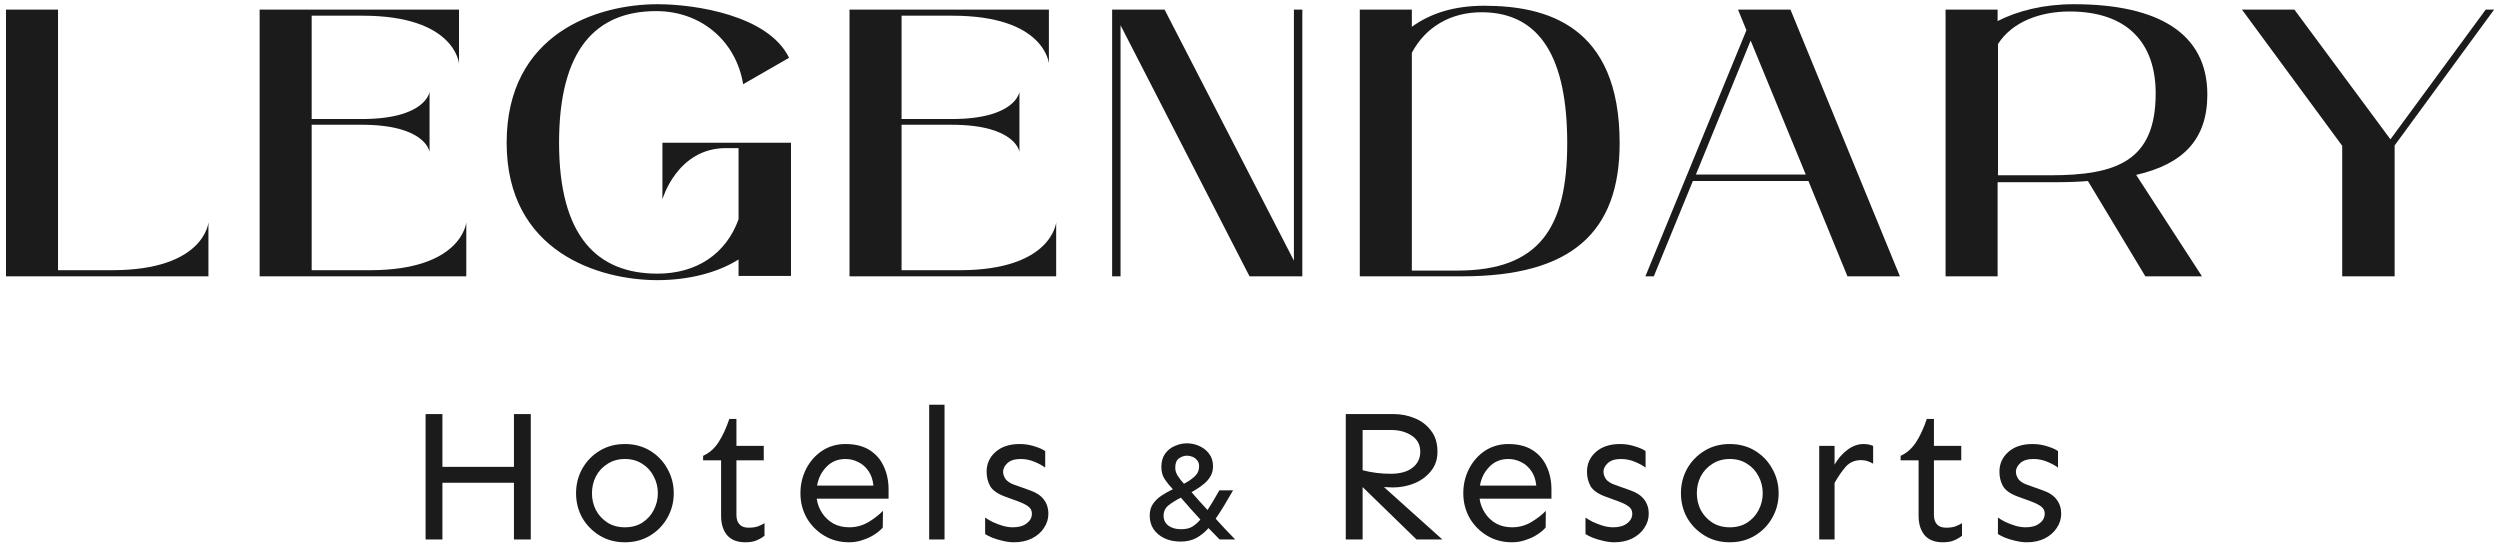
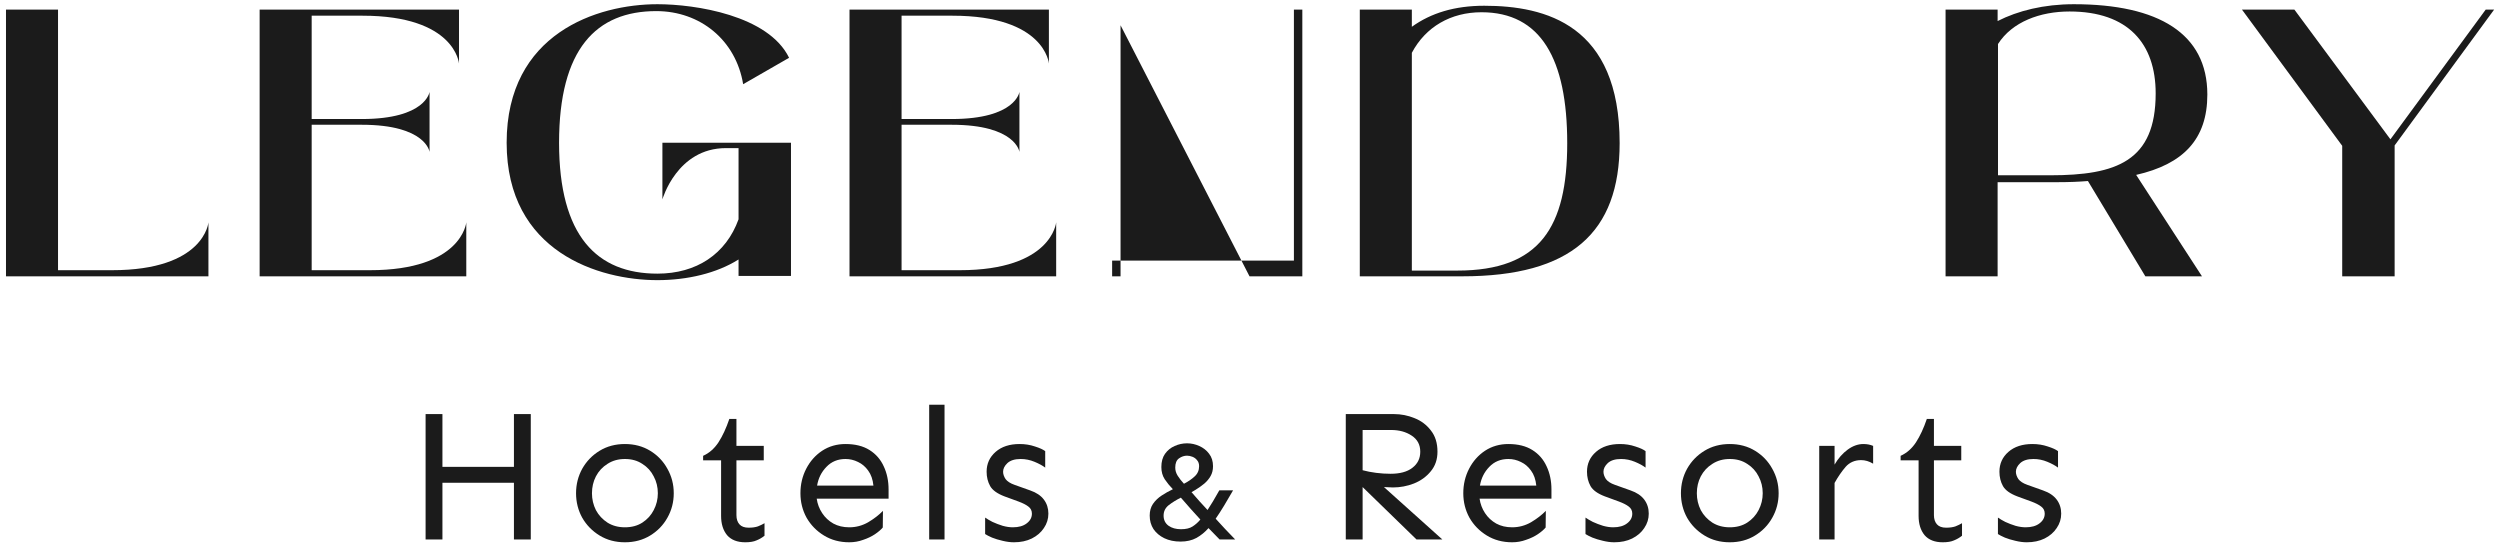
<svg xmlns="http://www.w3.org/2000/svg" width="190" height="42" viewBox="0 0 190 42" fill="none">
  <path d="M8.511 20.535H4.41V0.728H0.455V21H15.841V16.899C15.841 16.899 15.55 20.535 8.511 20.535Z" fill="#1B1B1B" />
  <path d="M27.556 1.193C34.594 1.193 34.885 4.829 34.885 4.829V0.728H19.732V21H35.438V16.899C35.438 16.899 35.118 20.535 28.108 20.535H23.687V9.482H27.497C32.384 9.482 32.646 11.547 32.646 11.547V6.981C32.646 6.981 32.384 9.046 27.497 9.046H23.687V1.193H27.556Z" fill="#1B1B1B" />
  <path d="M60.115 10.849H50.343V15.154C50.343 15.154 51.448 11.256 55.171 11.256H56.13V16.666C55.171 19.313 52.931 20.797 49.964 20.797C45.369 20.797 42.489 17.946 42.489 10.849C42.489 3.723 45.311 0.844 49.877 0.844C53.222 0.844 55.927 3.054 56.48 6.399L59.97 4.392C58.399 1.164 52.844 0.32 49.964 0.32C45.398 0.32 38.505 2.531 38.505 10.849C38.505 19.168 45.543 21.291 49.964 21.291C52.233 21.291 54.473 20.767 56.13 19.72V20.971H60.115V10.849Z" fill="#1B1B1B" />
  <path d="M72.387 1.193C79.426 1.193 79.716 4.829 79.716 4.829V0.728H64.563V21H80.269V16.899C80.269 16.899 79.949 20.535 72.94 20.535H68.519V9.482H72.329C77.215 9.482 77.477 11.547 77.477 11.547V6.981C77.477 6.981 77.215 9.046 72.329 9.046H68.519V1.193H72.387Z" fill="#1B1B1B" />
-   <path d="M85.162 1.92L94.963 21H98.977V0.728H98.337V19.808L88.506 0.728H84.522V21H85.162V1.92Z" fill="#1B1B1B" />
+   <path d="M85.162 1.92L94.963 21H98.977V0.728H98.337V19.808H84.522V21H85.162V1.92Z" fill="#1B1B1B" />
  <path d="M123.093 10.878C123.093 1.891 117.48 0.437 112.797 0.437C110.557 0.437 108.754 0.989 107.3 2.036V0.728H103.344V21H111.139C119.399 21 123.093 17.684 123.093 10.878ZM107.3 20.564V4.014C108.347 2.036 110.267 0.931 112.593 0.931C117.102 0.931 119.109 4.48 119.109 10.878C119.109 17.248 117.044 20.564 110.761 20.564H107.3Z" fill="#1B1B1B" />
-   <path d="M125.69 21L128.657 13.758H137.441L140.407 21H144.392L136.074 0.728H132.089L132.729 2.298L125.05 21H125.69ZM133.049 3.083L137.237 13.263H128.889L133.049 3.083Z" fill="#1B1B1B" />
  <path d="M167.758 7.184C167.758 2.56 164.064 0.32 157.607 0.32C155.338 0.32 153.36 0.815 151.819 1.6V0.728H147.863V21H151.819V13.845H156.443C157.258 13.845 157.985 13.816 158.683 13.758L163.046 21H167.35L162.348 13.292C165.925 12.478 167.758 10.588 167.758 7.184ZM155.803 13.322H151.848V3.345C152.924 1.658 155.047 0.873 157.287 0.873C161.737 0.873 163.831 3.316 163.831 7.097C163.831 12.245 160.864 13.322 155.803 13.322Z" fill="#1B1B1B" />
  <path d="M178.008 21H181.992V11.053L189.555 0.728H188.915L181.672 10.588L174.372 0.728H170.387L178.008 11.082V21Z" fill="#1B1B1B" />
  <path d="M33.625 31.47V35.481H39.059V31.47H40.339V41H39.059V36.69H33.625V41H32.345V31.47H33.625Z" fill="#1B1B1B" />
  <path d="M47.493 33.746C48.213 33.746 48.853 33.916 49.413 34.258C49.972 34.599 50.409 35.054 50.721 35.623C51.044 36.192 51.205 36.813 51.205 37.487C51.205 38.16 51.044 38.781 50.721 39.35C50.409 39.91 49.972 40.36 49.413 40.701C48.853 41.043 48.213 41.213 47.493 41.213C46.772 41.213 46.132 41.043 45.572 40.701C45.013 40.36 44.572 39.91 44.25 39.35C43.937 38.781 43.78 38.16 43.78 37.487C43.78 36.813 43.937 36.192 44.25 35.623C44.572 35.054 45.013 34.599 45.572 34.258C46.132 33.916 46.772 33.746 47.493 33.746ZM47.493 34.884C46.99 34.884 46.549 35.007 46.17 35.254C45.791 35.491 45.496 35.808 45.288 36.206C45.089 36.595 44.989 37.022 44.989 37.487C44.989 37.942 45.089 38.369 45.288 38.767C45.496 39.156 45.791 39.473 46.17 39.72C46.549 39.957 46.99 40.075 47.493 40.075C48.005 40.075 48.446 39.957 48.816 39.72C49.195 39.473 49.484 39.156 49.683 38.767C49.892 38.369 49.996 37.942 49.996 37.487C49.996 37.022 49.892 36.595 49.683 36.206C49.484 35.808 49.195 35.491 48.816 35.254C48.446 35.007 48.005 34.884 47.493 34.884Z" fill="#1B1B1B" />
  <path d="M55.969 31.84V33.888H58.046V34.983H55.969V39.151C55.969 39.445 56.045 39.677 56.197 39.848C56.348 40.019 56.581 40.104 56.894 40.104C57.178 40.104 57.415 40.071 57.605 40.004C57.794 39.928 57.961 39.848 58.103 39.763V40.716C57.913 40.867 57.709 40.986 57.491 41.071C57.282 41.166 56.998 41.213 56.638 41.213C56.031 41.213 55.571 41.033 55.258 40.673C54.954 40.303 54.803 39.815 54.803 39.208V34.983H53.437V34.642C53.902 34.433 54.291 34.092 54.604 33.618C54.916 33.134 55.191 32.541 55.429 31.84H55.969Z" fill="#1B1B1B" />
  <path d="M64.261 33.746C64.991 33.746 65.598 33.898 66.081 34.201C66.565 34.504 66.925 34.917 67.162 35.438C67.409 35.96 67.532 36.548 67.532 37.202V37.899H62.07C62.127 38.297 62.264 38.663 62.483 38.994C62.701 39.326 62.985 39.592 63.336 39.791C63.687 39.981 64.09 40.075 64.545 40.075C65.057 40.075 65.536 39.947 65.982 39.691C66.427 39.426 66.802 39.137 67.105 38.824L67.091 40.09C66.959 40.251 66.759 40.422 66.494 40.602C66.238 40.773 65.939 40.915 65.598 41.029C65.266 41.152 64.915 41.213 64.545 41.213C63.824 41.213 63.184 41.043 62.625 40.701C62.065 40.36 61.624 39.91 61.302 39.35C60.989 38.781 60.833 38.16 60.833 37.487C60.833 36.813 60.98 36.192 61.273 35.623C61.568 35.054 61.971 34.599 62.483 34.258C63.004 33.916 63.597 33.746 64.261 33.746ZM64.261 34.884C63.673 34.884 63.189 35.083 62.81 35.481C62.43 35.87 62.193 36.344 62.099 36.904H66.38C66.333 36.439 66.2 36.059 65.982 35.766C65.773 35.472 65.517 35.254 65.214 35.111C64.91 34.959 64.593 34.884 64.261 34.884Z" fill="#1B1B1B" />
  <path d="M71.784 30.759V41H70.618V30.759H71.784Z" fill="#1B1B1B" />
  <path d="M77.487 33.746C77.904 33.746 78.293 33.807 78.653 33.931C79.013 34.044 79.274 34.163 79.436 34.286V35.538C79.236 35.386 78.966 35.239 78.625 35.097C78.283 34.955 77.932 34.884 77.572 34.884C77.126 34.884 76.79 34.988 76.562 35.197C76.344 35.405 76.235 35.623 76.235 35.851C76.235 36.031 76.297 36.216 76.42 36.406C76.553 36.586 76.78 36.733 77.103 36.847L78.297 37.273C78.762 37.434 79.108 37.667 79.336 37.97C79.564 38.274 79.677 38.629 79.677 39.037C79.677 39.435 79.564 39.8 79.336 40.132C79.118 40.464 78.81 40.73 78.411 40.929C78.022 41.119 77.572 41.213 77.06 41.213C76.785 41.213 76.496 41.175 76.192 41.1C75.898 41.033 75.633 40.953 75.396 40.858C75.159 40.754 74.983 40.663 74.87 40.588V39.336C75.002 39.431 75.187 39.54 75.424 39.663C75.671 39.777 75.932 39.876 76.207 39.962C76.482 40.038 76.738 40.075 76.975 40.075C77.42 40.075 77.771 39.976 78.027 39.777C78.293 39.578 78.425 39.331 78.425 39.037C78.425 38.809 78.335 38.629 78.155 38.497C77.985 38.364 77.733 38.236 77.401 38.113L76.349 37.728C75.799 37.52 75.434 37.259 75.254 36.946C75.073 36.624 74.983 36.259 74.983 35.851C74.983 35.244 75.211 34.741 75.666 34.343C76.121 33.945 76.728 33.746 77.487 33.746Z" fill="#1B1B1B" />
  <path d="M90.215 33.692C90.535 33.692 90.844 33.76 91.143 33.895C91.449 34.03 91.698 34.226 91.89 34.482C92.089 34.738 92.189 35.054 92.189 35.431C92.189 35.716 92.128 35.965 92.007 36.178C91.886 36.391 91.726 36.584 91.527 36.754C91.328 36.918 91.108 37.074 90.866 37.224C90.773 37.28 90.67 37.341 90.556 37.405C90.756 37.633 90.955 37.86 91.154 38.088C91.36 38.308 91.566 38.532 91.773 38.76C91.908 38.553 92.046 38.333 92.189 38.098C92.331 37.856 92.491 37.579 92.669 37.266H93.714C93.48 37.679 93.252 38.066 93.031 38.429C92.811 38.792 92.598 39.123 92.391 39.421C92.626 39.677 92.864 39.937 93.106 40.2C93.355 40.456 93.611 40.723 93.874 41H92.69C92.413 40.723 92.132 40.435 91.847 40.136C91.577 40.442 91.271 40.691 90.93 40.883C90.588 41.068 90.187 41.16 89.724 41.16C89.255 41.16 88.842 41.075 88.487 40.904C88.138 40.733 87.865 40.502 87.665 40.211C87.473 39.912 87.377 39.571 87.377 39.187C87.377 38.838 87.459 38.543 87.623 38.301C87.793 38.052 88.014 37.839 88.284 37.661C88.554 37.483 88.839 37.323 89.138 37.181C88.903 36.939 88.697 36.687 88.519 36.423C88.348 36.16 88.263 35.851 88.263 35.495C88.263 35.09 88.355 34.756 88.54 34.492C88.732 34.222 88.978 34.023 89.276 33.895C89.575 33.76 89.888 33.692 90.215 33.692ZM89.319 35.538C89.319 35.758 89.383 35.968 89.511 36.167C89.639 36.367 89.795 36.566 89.98 36.765C90.3 36.601 90.571 36.416 90.791 36.21C91.019 36.004 91.132 35.744 91.132 35.431C91.132 35.246 91.083 35.097 90.983 34.983C90.891 34.862 90.773 34.773 90.631 34.717C90.489 34.66 90.35 34.631 90.215 34.631C90.002 34.631 89.799 34.699 89.607 34.834C89.415 34.969 89.319 35.204 89.319 35.538ZM88.433 39.187C88.433 39.514 88.558 39.77 88.807 39.955C89.056 40.132 89.372 40.221 89.756 40.221C90.133 40.221 90.428 40.15 90.642 40.008C90.862 39.866 91.058 39.691 91.228 39.485C90.987 39.215 90.741 38.945 90.492 38.674C90.251 38.397 90.002 38.113 89.746 37.821C89.39 37.999 89.081 38.191 88.817 38.397C88.561 38.603 88.433 38.866 88.433 39.187Z" fill="#1B1B1B" />
  <path d="M105.934 31.47C106.484 31.47 107.011 31.574 107.513 31.783C108.016 31.982 108.428 32.295 108.751 32.722C109.083 33.139 109.248 33.675 109.248 34.329C109.248 34.917 109.078 35.415 108.736 35.822C108.405 36.23 107.978 36.538 107.456 36.747C106.944 36.946 106.413 37.046 105.863 37.046C105.692 37.046 105.465 37.036 105.18 37.017L109.618 41H107.655L103.559 37.017V41H102.279V31.47H105.934ZM103.559 32.679V35.737C103.872 35.822 104.213 35.889 104.583 35.936C104.953 35.984 105.318 36.007 105.678 36.007C106.399 36.007 106.954 35.856 107.342 35.552C107.741 35.249 107.94 34.841 107.94 34.329C107.94 33.798 107.722 33.39 107.286 33.106C106.859 32.821 106.337 32.679 105.721 32.679H103.559Z" fill="#1B1B1B" />
  <path d="M114.638 33.746C115.368 33.746 115.975 33.898 116.459 34.201C116.943 34.504 117.303 34.917 117.54 35.438C117.787 35.96 117.91 36.548 117.91 37.202V37.899H112.448C112.505 38.297 112.642 38.663 112.86 38.994C113.078 39.326 113.363 39.592 113.714 39.791C114.065 39.981 114.468 40.075 114.923 40.075C115.435 40.075 115.914 39.947 116.359 39.691C116.805 39.426 117.18 39.137 117.483 38.824L117.469 40.09C117.336 40.251 117.137 40.422 116.871 40.602C116.615 40.773 116.317 40.915 115.975 41.029C115.643 41.152 115.293 41.213 114.923 41.213C114.202 41.213 113.562 41.043 113.002 40.701C112.443 40.36 112.002 39.91 111.68 39.35C111.367 38.781 111.21 38.16 111.21 37.487C111.21 36.813 111.357 36.192 111.651 35.623C111.945 35.054 112.348 34.599 112.86 34.258C113.382 33.916 113.974 33.746 114.638 33.746ZM114.638 34.884C114.05 34.884 113.567 35.083 113.187 35.481C112.808 35.87 112.571 36.344 112.476 36.904H116.758C116.71 36.439 116.577 36.059 116.359 35.766C116.151 35.472 115.895 35.254 115.591 35.111C115.288 34.959 114.97 34.884 114.638 34.884Z" fill="#1B1B1B" />
  <path d="M123.115 33.746C123.532 33.746 123.921 33.807 124.281 33.931C124.641 34.044 124.902 34.163 125.063 34.286V35.538C124.864 35.386 124.594 35.239 124.253 35.097C123.911 34.955 123.56 34.884 123.2 34.884C122.754 34.884 122.418 34.988 122.19 35.197C121.972 35.405 121.863 35.623 121.863 35.851C121.863 36.031 121.925 36.216 122.048 36.406C122.181 36.586 122.408 36.733 122.731 36.847L123.925 37.273C124.39 37.434 124.736 37.667 124.964 37.97C125.191 38.274 125.305 38.629 125.305 39.037C125.305 39.435 125.191 39.8 124.964 40.132C124.746 40.464 124.438 40.73 124.039 40.929C123.65 41.119 123.2 41.213 122.688 41.213C122.413 41.213 122.124 41.175 121.82 41.1C121.526 41.033 121.261 40.953 121.024 40.858C120.787 40.754 120.611 40.663 120.497 40.588V39.336C120.63 39.431 120.815 39.54 121.052 39.663C121.299 39.777 121.56 39.876 121.835 39.962C122.11 40.038 122.366 40.075 122.603 40.075C123.048 40.075 123.399 39.976 123.655 39.777C123.921 39.578 124.053 39.331 124.053 39.037C124.053 38.809 123.963 38.629 123.783 38.497C123.613 38.364 123.361 38.236 123.029 38.113L121.977 37.728C121.427 37.52 121.062 37.259 120.882 36.946C120.701 36.624 120.611 36.259 120.611 35.851C120.611 35.244 120.839 34.741 121.294 34.343C121.749 33.945 122.356 33.746 123.115 33.746Z" fill="#1B1B1B" />
  <path d="M131.463 33.746C132.184 33.746 132.824 33.916 133.383 34.258C133.943 34.599 134.379 35.054 134.692 35.623C135.014 36.192 135.176 36.813 135.176 37.487C135.176 38.16 135.014 38.781 134.692 39.35C134.379 39.91 133.943 40.36 133.383 40.701C132.824 41.043 132.184 41.213 131.463 41.213C130.742 41.213 130.102 41.043 129.543 40.701C128.983 40.36 128.542 39.91 128.22 39.35C127.907 38.781 127.751 38.16 127.751 37.487C127.751 36.813 127.907 36.192 128.22 35.623C128.542 35.054 128.983 34.599 129.543 34.258C130.102 33.916 130.742 33.746 131.463 33.746ZM131.463 34.884C130.961 34.884 130.52 35.007 130.14 35.254C129.761 35.491 129.467 35.808 129.258 36.206C129.059 36.595 128.96 37.022 128.96 37.487C128.96 37.942 129.059 38.369 129.258 38.767C129.467 39.156 129.761 39.473 130.14 39.72C130.52 39.957 130.961 40.075 131.463 40.075C131.975 40.075 132.416 39.957 132.786 39.72C133.165 39.473 133.454 39.156 133.654 38.767C133.862 38.369 133.967 37.942 133.967 37.487C133.967 37.022 133.862 36.595 133.654 36.206C133.454 35.808 133.165 35.491 132.786 35.254C132.416 35.007 131.975 34.884 131.463 34.884Z" fill="#1B1B1B" />
  <path d="M139.427 33.888V35.31C139.702 34.836 140.034 34.457 140.423 34.172C140.812 33.888 141.21 33.746 141.618 33.746C141.893 33.746 142.14 33.793 142.358 33.888V35.239C142.054 35.059 141.751 34.969 141.447 34.969C140.964 34.969 140.57 35.14 140.267 35.481C139.973 35.822 139.693 36.23 139.427 36.704V41H138.261V33.888H139.427Z" fill="#1B1B1B" />
  <path d="M146.979 31.84V33.888H149.056V34.983H146.979V39.151C146.979 39.445 147.055 39.677 147.207 39.848C147.359 40.019 147.591 40.104 147.904 40.104C148.188 40.104 148.425 40.071 148.615 40.004C148.805 39.928 148.971 39.848 149.113 39.763V40.716C148.923 40.867 148.719 40.986 148.501 41.071C148.293 41.166 148.008 41.213 147.648 41.213C147.041 41.213 146.581 41.033 146.268 40.673C145.965 40.303 145.813 39.815 145.813 39.208V34.983H144.447V34.642C144.912 34.433 145.301 34.092 145.614 33.618C145.927 33.134 146.202 32.541 146.439 31.84H146.979Z" fill="#1B1B1B" />
  <path d="M154.46 33.746C154.877 33.746 155.266 33.807 155.626 33.931C155.987 34.044 156.248 34.163 156.409 34.286V35.538C156.21 35.386 155.939 35.239 155.598 35.097C155.257 34.955 154.906 34.884 154.545 34.884C154.1 34.884 153.763 34.988 153.536 35.197C153.317 35.405 153.208 35.623 153.208 35.851C153.208 36.031 153.27 36.216 153.393 36.406C153.526 36.586 153.754 36.733 154.076 36.847L155.271 37.273C155.736 37.434 156.082 37.667 156.309 37.97C156.537 38.274 156.651 38.629 156.651 39.037C156.651 39.435 156.537 39.8 156.309 40.132C156.091 40.464 155.783 40.73 155.385 40.929C154.996 41.119 154.545 41.213 154.033 41.213C153.758 41.213 153.469 41.175 153.166 41.1C152.872 41.033 152.606 40.953 152.369 40.858C152.132 40.754 151.957 40.663 151.843 40.588V39.336C151.976 39.431 152.161 39.54 152.398 39.663C152.644 39.777 152.905 39.876 153.18 39.962C153.455 40.038 153.711 40.075 153.948 40.075C154.394 40.075 154.745 39.976 155.001 39.777C155.266 39.578 155.399 39.331 155.399 39.037C155.399 38.809 155.309 38.629 155.129 38.497C154.958 38.364 154.707 38.236 154.375 38.113L153.322 37.728C152.772 37.52 152.407 37.259 152.227 36.946C152.047 36.624 151.957 36.259 151.957 35.851C151.957 35.244 152.184 34.741 152.639 34.343C153.095 33.945 153.701 33.746 154.46 33.746Z" fill="#1B1B1B" />
</svg>